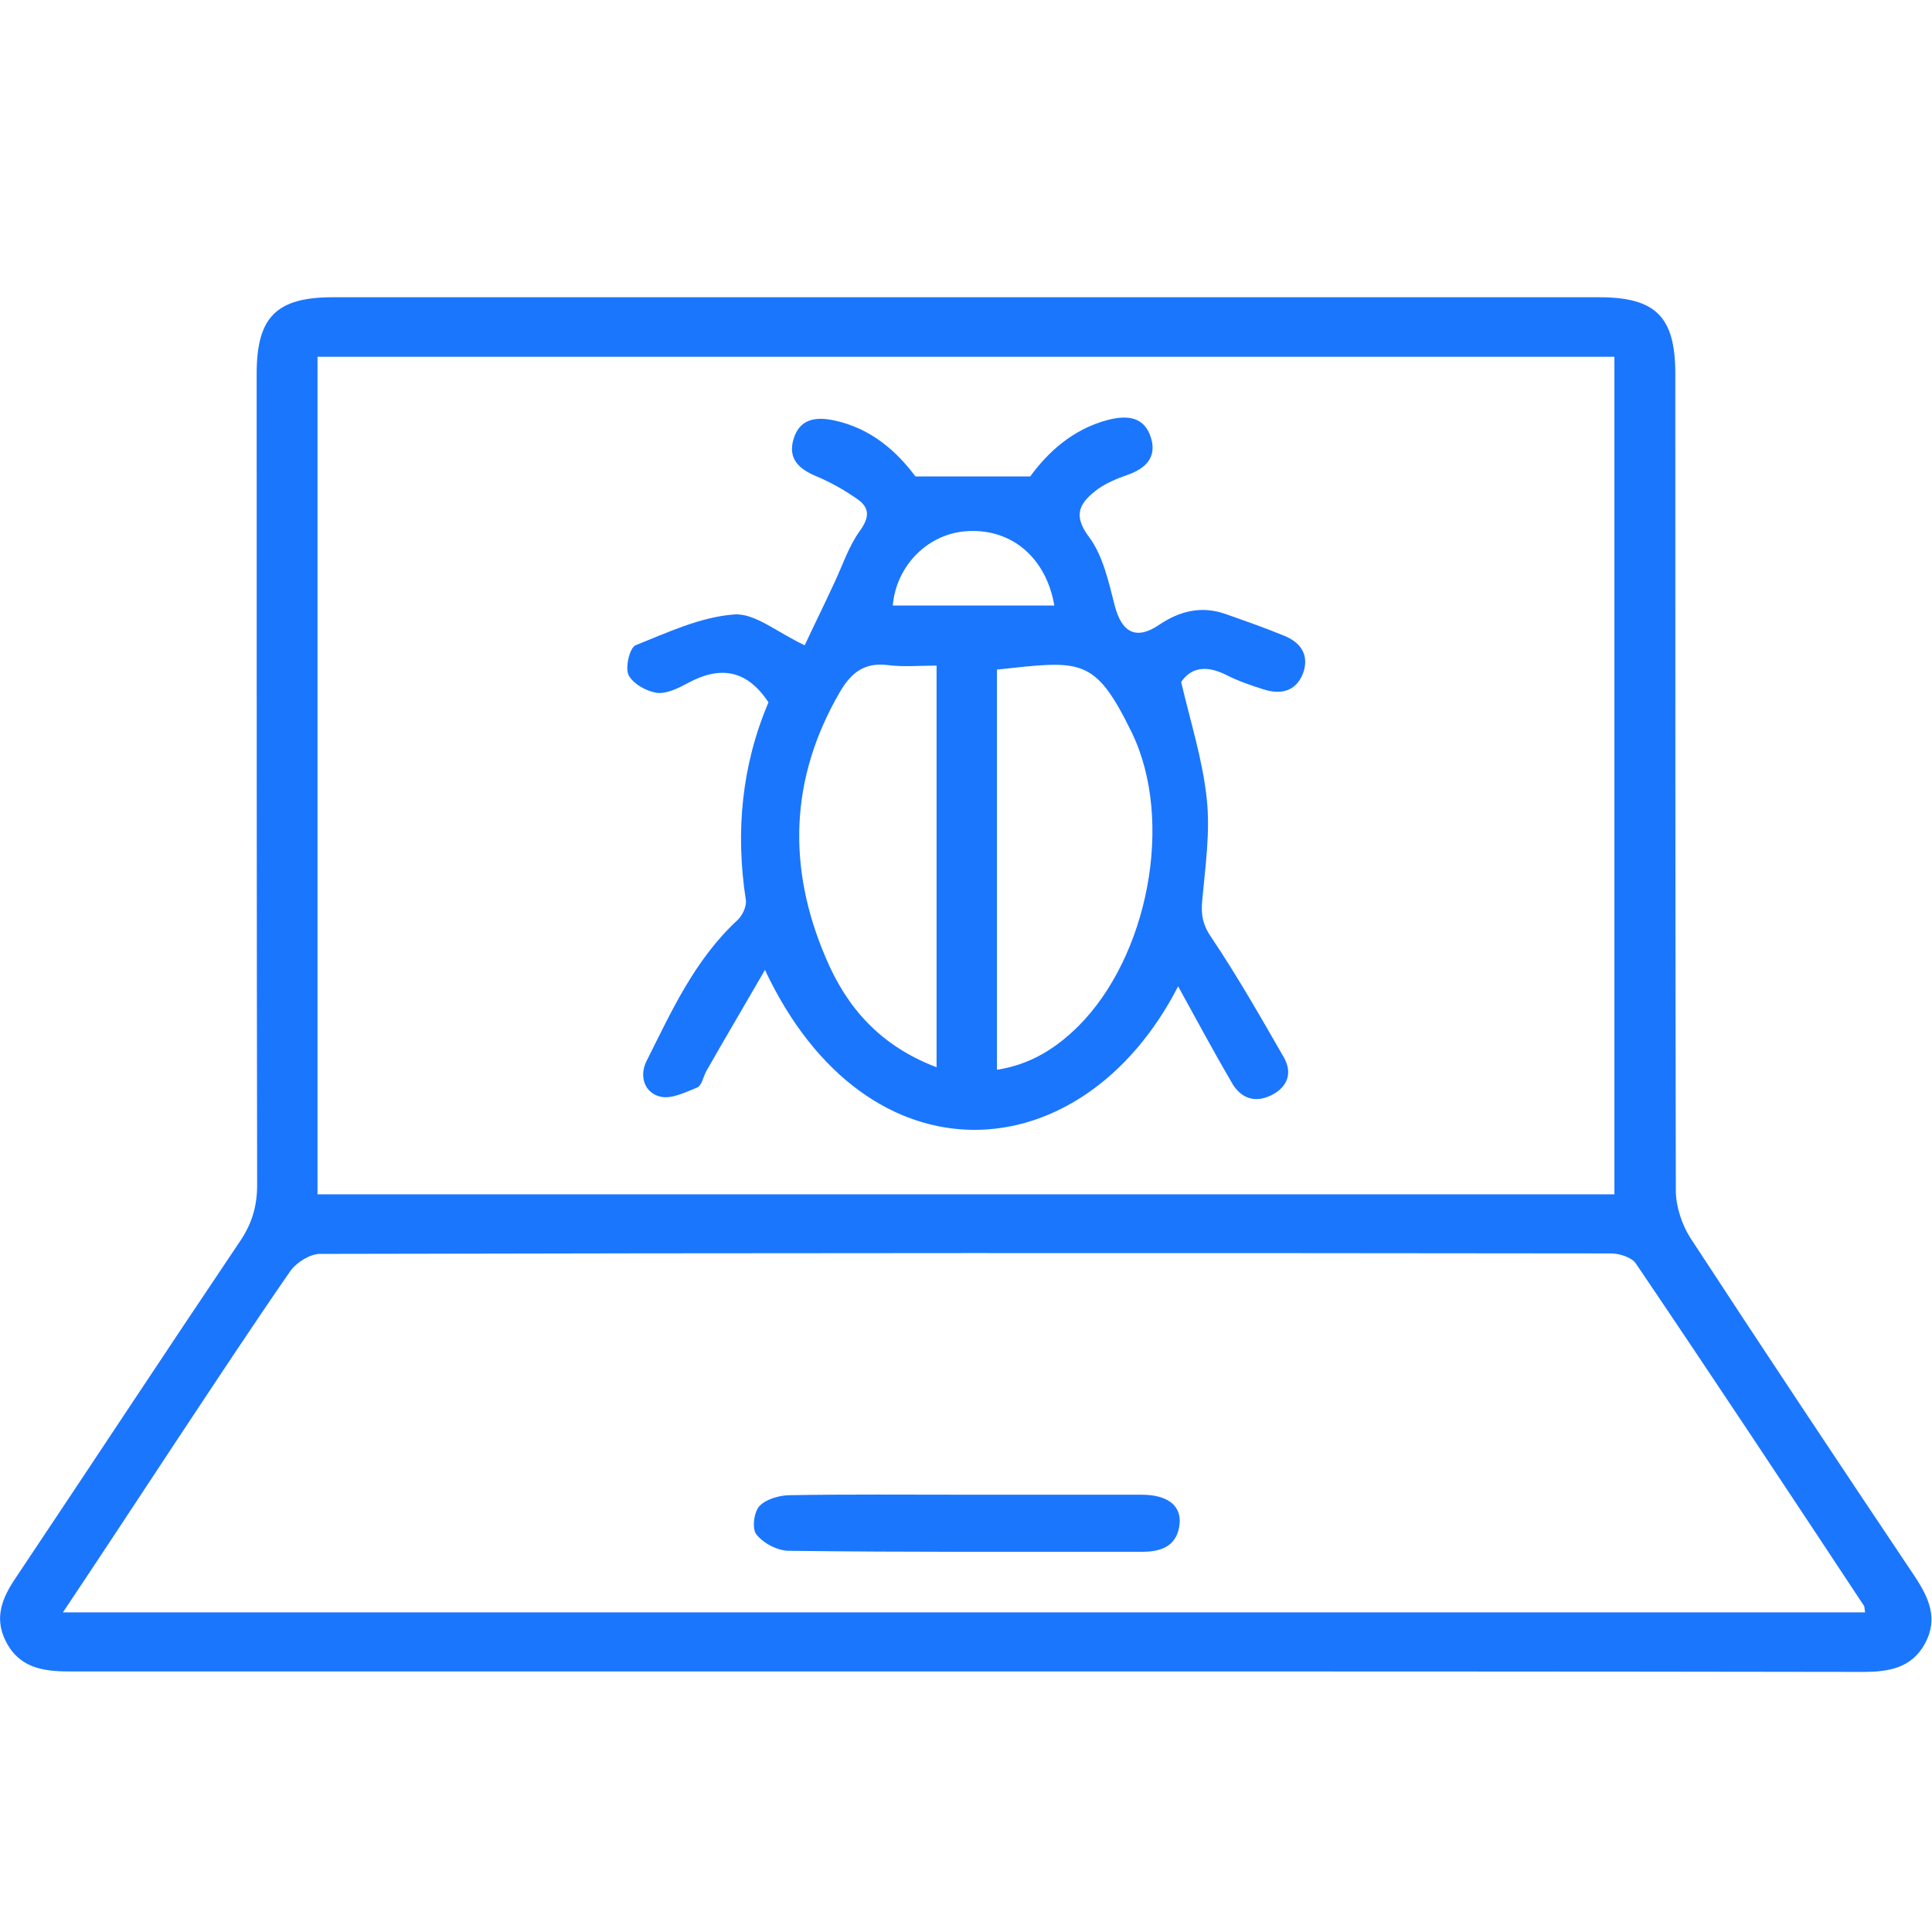
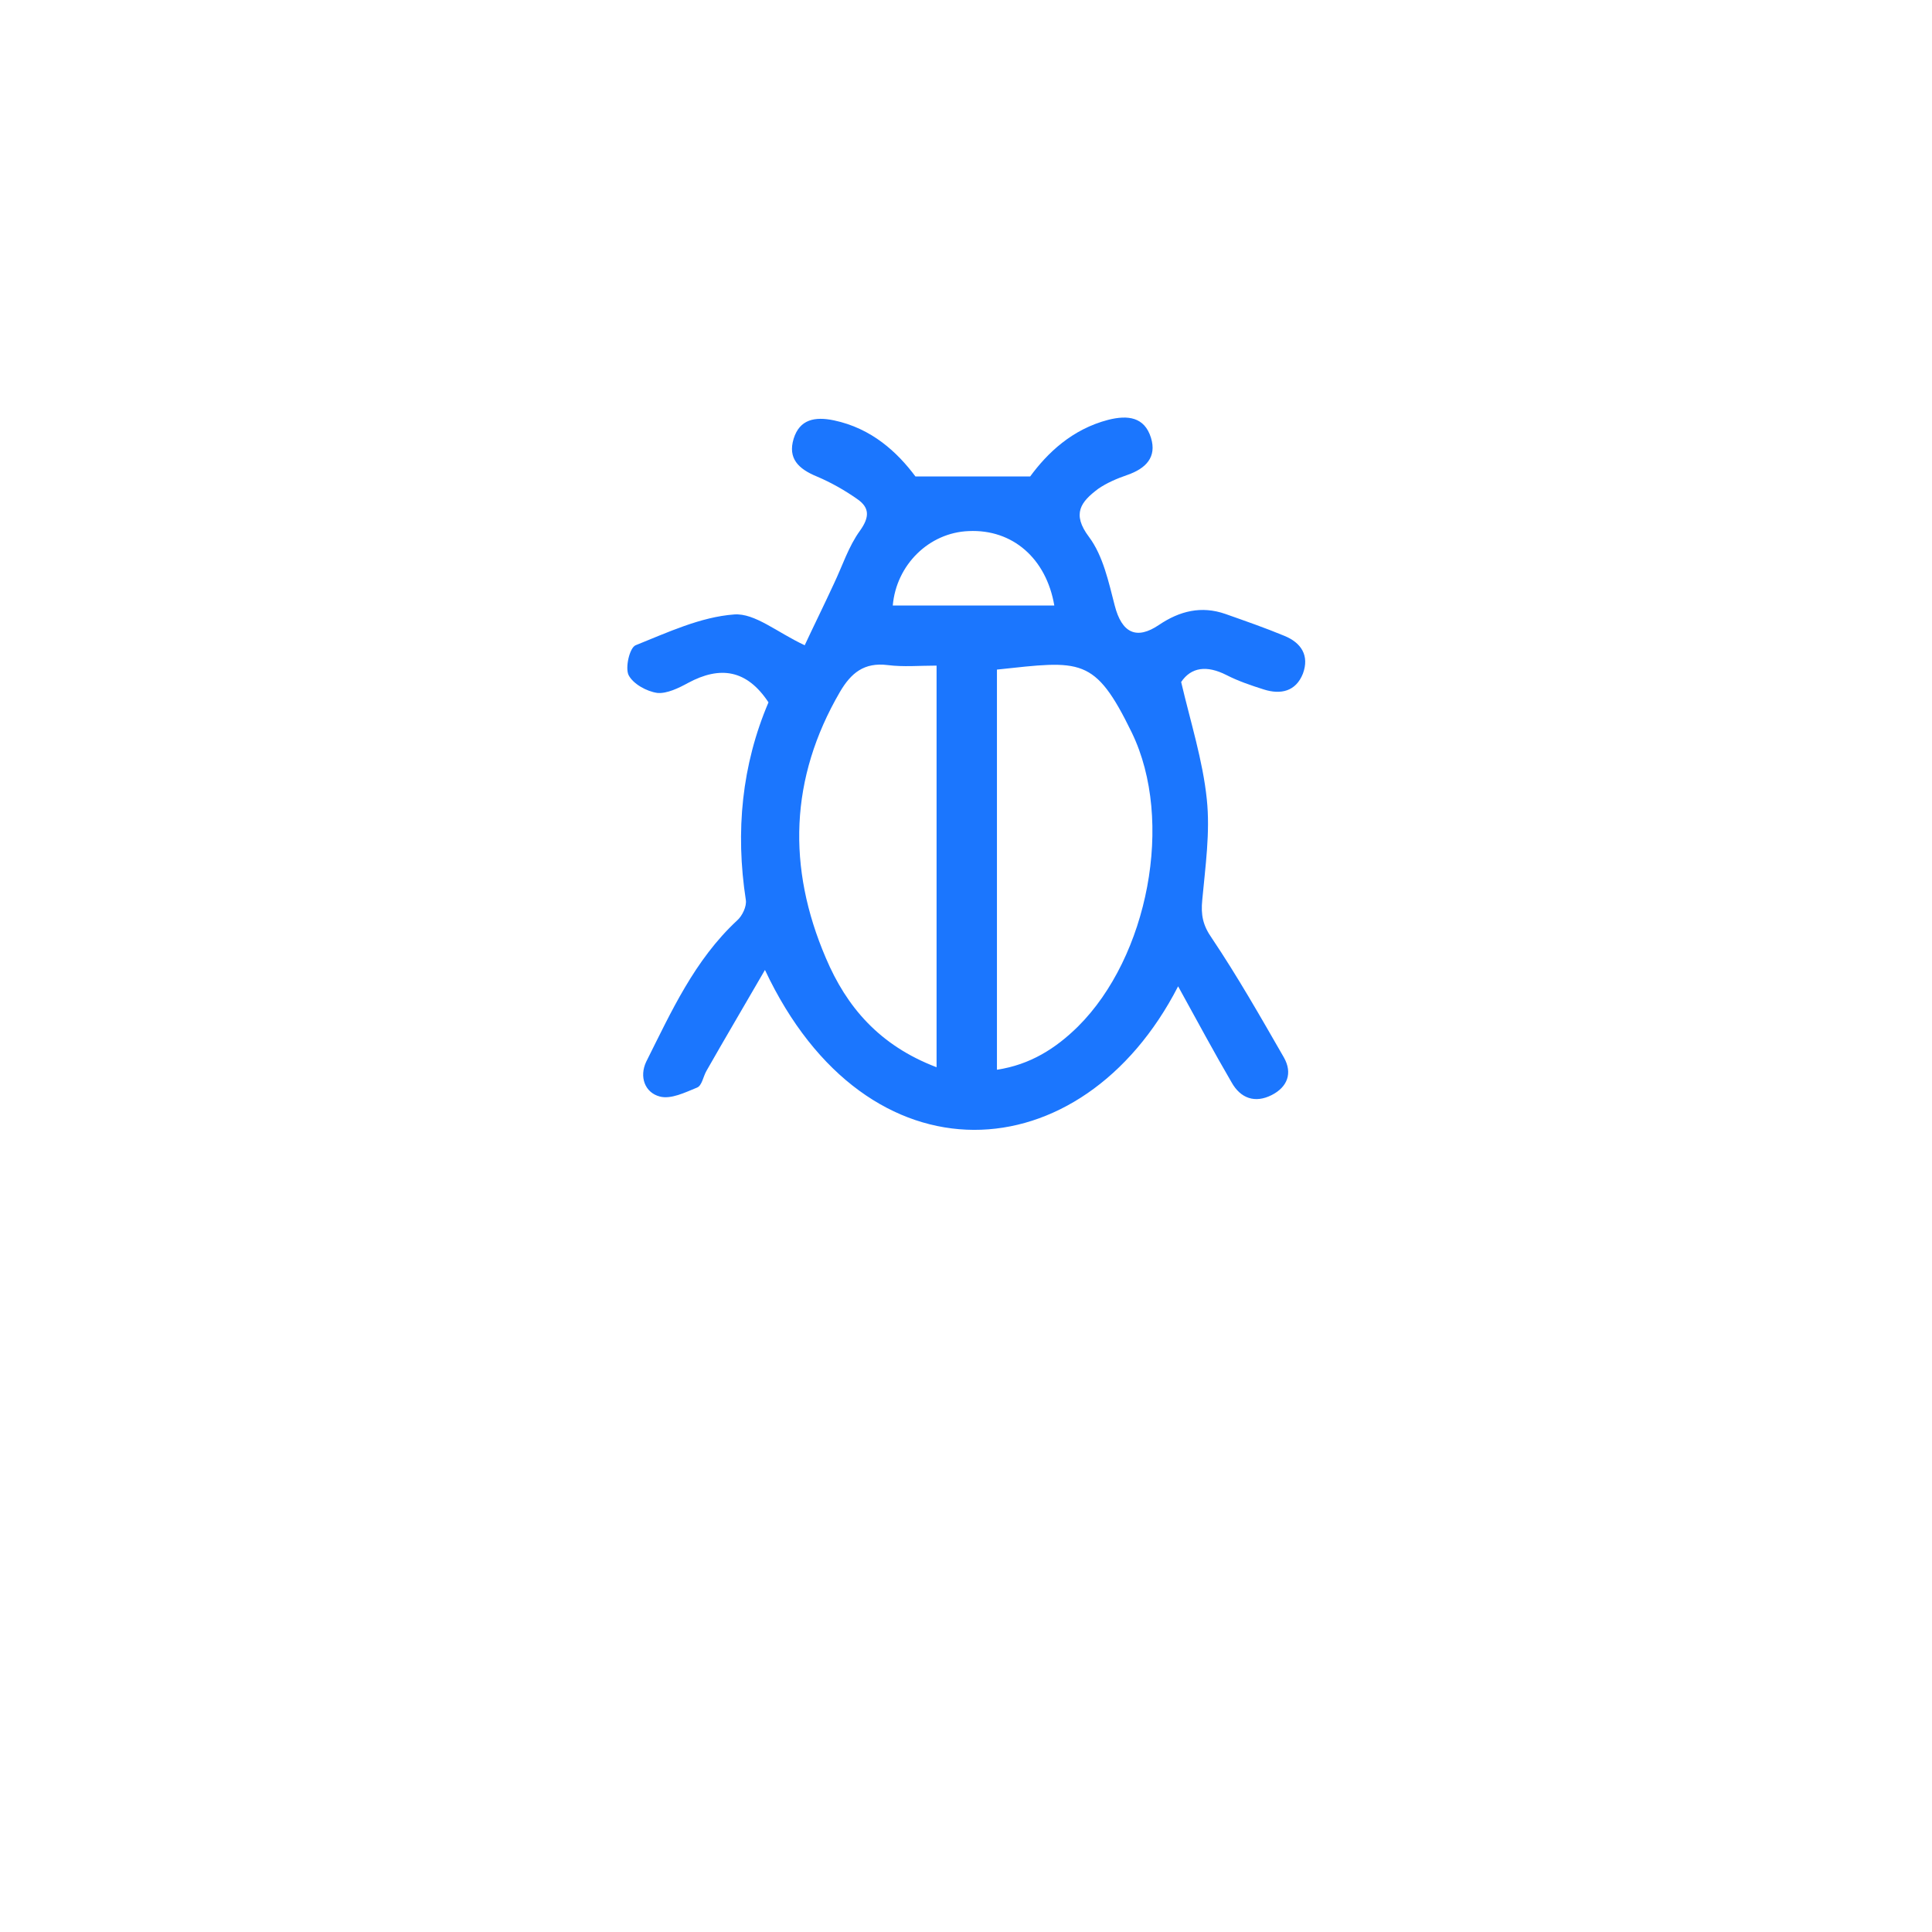
<svg xmlns="http://www.w3.org/2000/svg" width="52" height="52" viewBox="0 0 52 52" fill="none">
  <g clip-path="url(#clip0_14993_3056)">
-     <path d="M25.966 44.987C17.933 44.987 9.887 44.987 1.855 44.987C1.137 44.987 0.501 44.88 0.148 44.158C-0.163 43.53 0.067 42.996 0.419 42.474C2.438 39.455 4.442 36.408 6.474 33.388C6.786 32.92 6.921 32.453 6.921 31.892C6.908 24.623 6.908 17.34 6.908 10.058C6.908 8.534 7.436 8 8.966 8C20.317 8 31.682 8 43.032 8C44.563 8 45.091 8.521 45.091 10.058C45.091 17.38 45.091 24.716 45.105 32.039C45.105 32.466 45.267 32.961 45.498 33.321C47.489 36.368 49.507 39.401 51.539 42.434C51.918 43.009 52.175 43.57 51.81 44.238C51.444 44.907 50.821 45 50.13 45C42.084 44.987 34.025 44.987 25.966 44.987ZM43.452 32.145C43.452 24.609 43.452 17.113 43.452 9.603C31.79 9.603 20.155 9.603 8.546 9.603C8.546 17.153 8.546 24.636 8.546 32.145C20.209 32.145 31.817 32.145 43.452 32.145ZM1.693 43.397C17.947 43.397 34.066 43.397 50.198 43.397C50.184 43.303 50.184 43.249 50.171 43.223C48.139 40.15 46.107 37.076 44.035 34.016C43.926 33.843 43.588 33.736 43.358 33.736C31.776 33.722 20.195 33.722 8.614 33.749C8.343 33.749 7.991 33.976 7.829 34.19C6.772 35.713 5.756 37.263 4.727 38.813C3.738 40.31 2.749 41.82 1.693 43.397Z" fill="#1B76FE" />
    <path d="M31.709 26.547C29.122 31.584 23.338 31.959 20.589 26.106C20.033 27.068 19.519 27.936 19.017 28.818C18.923 28.979 18.896 29.219 18.76 29.273C18.435 29.406 18.056 29.593 17.758 29.513C17.352 29.406 17.203 28.979 17.392 28.578C18.069 27.228 18.692 25.839 19.844 24.77C19.979 24.649 20.101 24.395 20.074 24.222C19.79 22.378 19.966 20.587 20.684 18.904C20.101 18.022 19.383 17.915 18.516 18.383C18.273 18.516 17.948 18.676 17.69 18.65C17.406 18.61 17.04 18.409 16.918 18.169C16.823 17.968 16.945 17.434 17.108 17.367C17.974 17.02 18.855 16.605 19.762 16.538C20.318 16.498 20.914 17.02 21.659 17.367C21.889 16.872 22.174 16.298 22.445 15.71C22.675 15.229 22.837 14.708 23.149 14.28C23.406 13.919 23.406 13.666 23.081 13.438C22.742 13.198 22.363 12.984 21.984 12.824C21.496 12.623 21.198 12.343 21.361 11.808C21.523 11.287 21.93 11.207 22.445 11.314C23.46 11.528 24.151 12.169 24.639 12.824C25.695 12.824 26.643 12.824 27.727 12.824C28.188 12.196 28.851 11.554 29.827 11.3C30.355 11.167 30.802 11.22 30.978 11.781C31.14 12.303 30.843 12.61 30.341 12.784C30.07 12.877 29.786 12.998 29.556 13.158C29.095 13.505 28.838 13.826 29.312 14.454C29.691 14.962 29.84 15.67 30.003 16.298C30.192 17.033 30.585 17.233 31.195 16.819C31.75 16.445 32.333 16.298 32.983 16.525C33.511 16.712 34.053 16.899 34.567 17.113C35.028 17.3 35.245 17.648 35.069 18.129C34.879 18.61 34.473 18.703 34.012 18.556C33.673 18.449 33.321 18.329 33.01 18.169C32.481 17.901 32.062 17.955 31.791 18.356C32.048 19.451 32.373 20.467 32.481 21.509C32.576 22.404 32.441 23.326 32.359 24.222C32.319 24.623 32.373 24.903 32.617 25.251C33.308 26.28 33.931 27.375 34.554 28.458C34.798 28.885 34.649 29.259 34.229 29.473C33.782 29.7 33.389 29.567 33.145 29.126C32.685 28.337 32.238 27.509 31.709 26.547ZM26.833 28.792C27.727 28.658 28.418 28.217 29.014 27.629C30.897 25.758 31.615 22.097 30.463 19.719C29.461 17.661 29.095 17.781 26.833 18.022C26.833 21.589 26.833 25.171 26.833 28.792ZM25.208 28.725C25.208 25.064 25.208 21.523 25.208 17.915C24.747 17.915 24.314 17.955 23.894 17.901C23.257 17.821 22.905 18.115 22.607 18.623C21.253 20.948 21.185 23.353 22.228 25.785C22.783 27.095 23.663 28.137 25.208 28.725ZM28.377 16.298C28.16 15.029 27.253 14.24 26.075 14.294C25.005 14.334 24.124 15.202 24.029 16.298C25.479 16.298 26.928 16.298 28.377 16.298Z" fill="#1B76FE" />
-     <path d="M25.993 40.23C27.564 40.23 29.149 40.23 30.72 40.23C31.411 40.23 31.79 40.51 31.75 41.005C31.695 41.579 31.303 41.766 30.761 41.766C27.591 41.766 24.408 41.78 21.239 41.74C20.927 41.74 20.548 41.539 20.358 41.299C20.236 41.152 20.29 40.697 20.439 40.537C20.616 40.35 20.981 40.243 21.266 40.243C22.837 40.216 24.422 40.23 25.993 40.23Z" fill="#1B76FE" />
  </g>
  <defs>
    <clipPath id="clip0_14993_3056">
      <rect width="52" height="37" fill="white" transform="translate(0 8)" />
    </clipPath>
  </defs>
</svg>